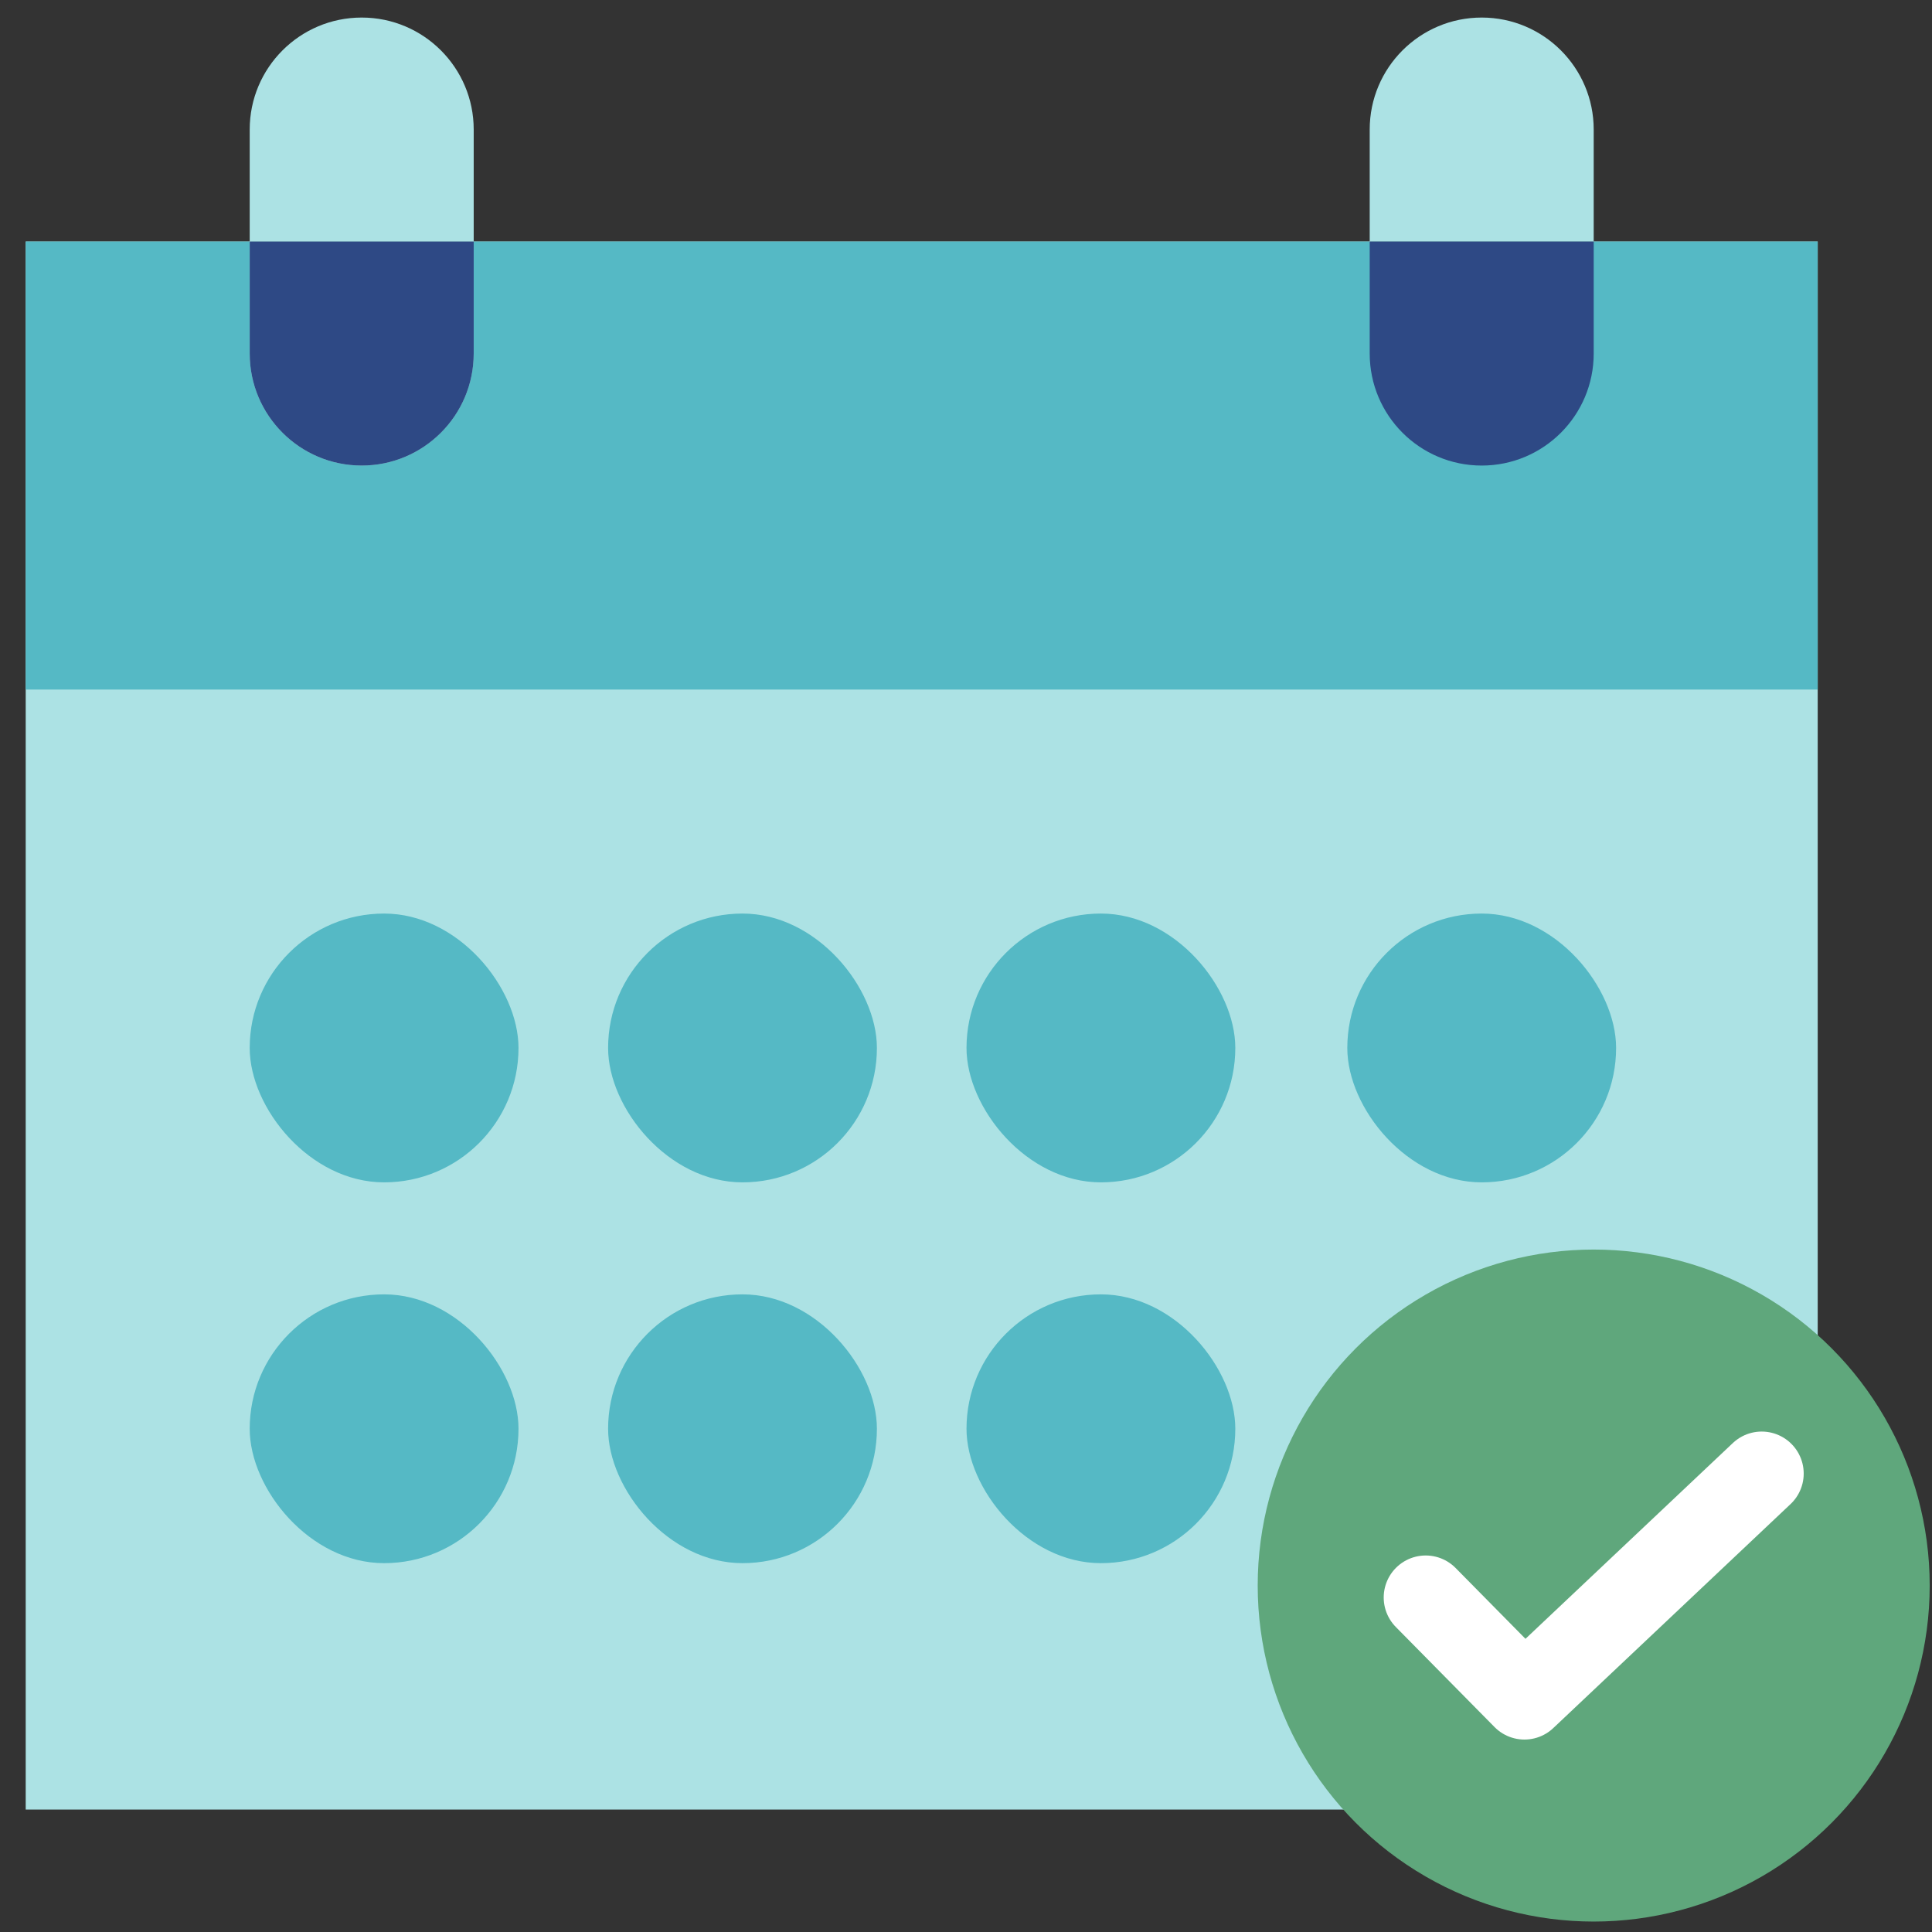
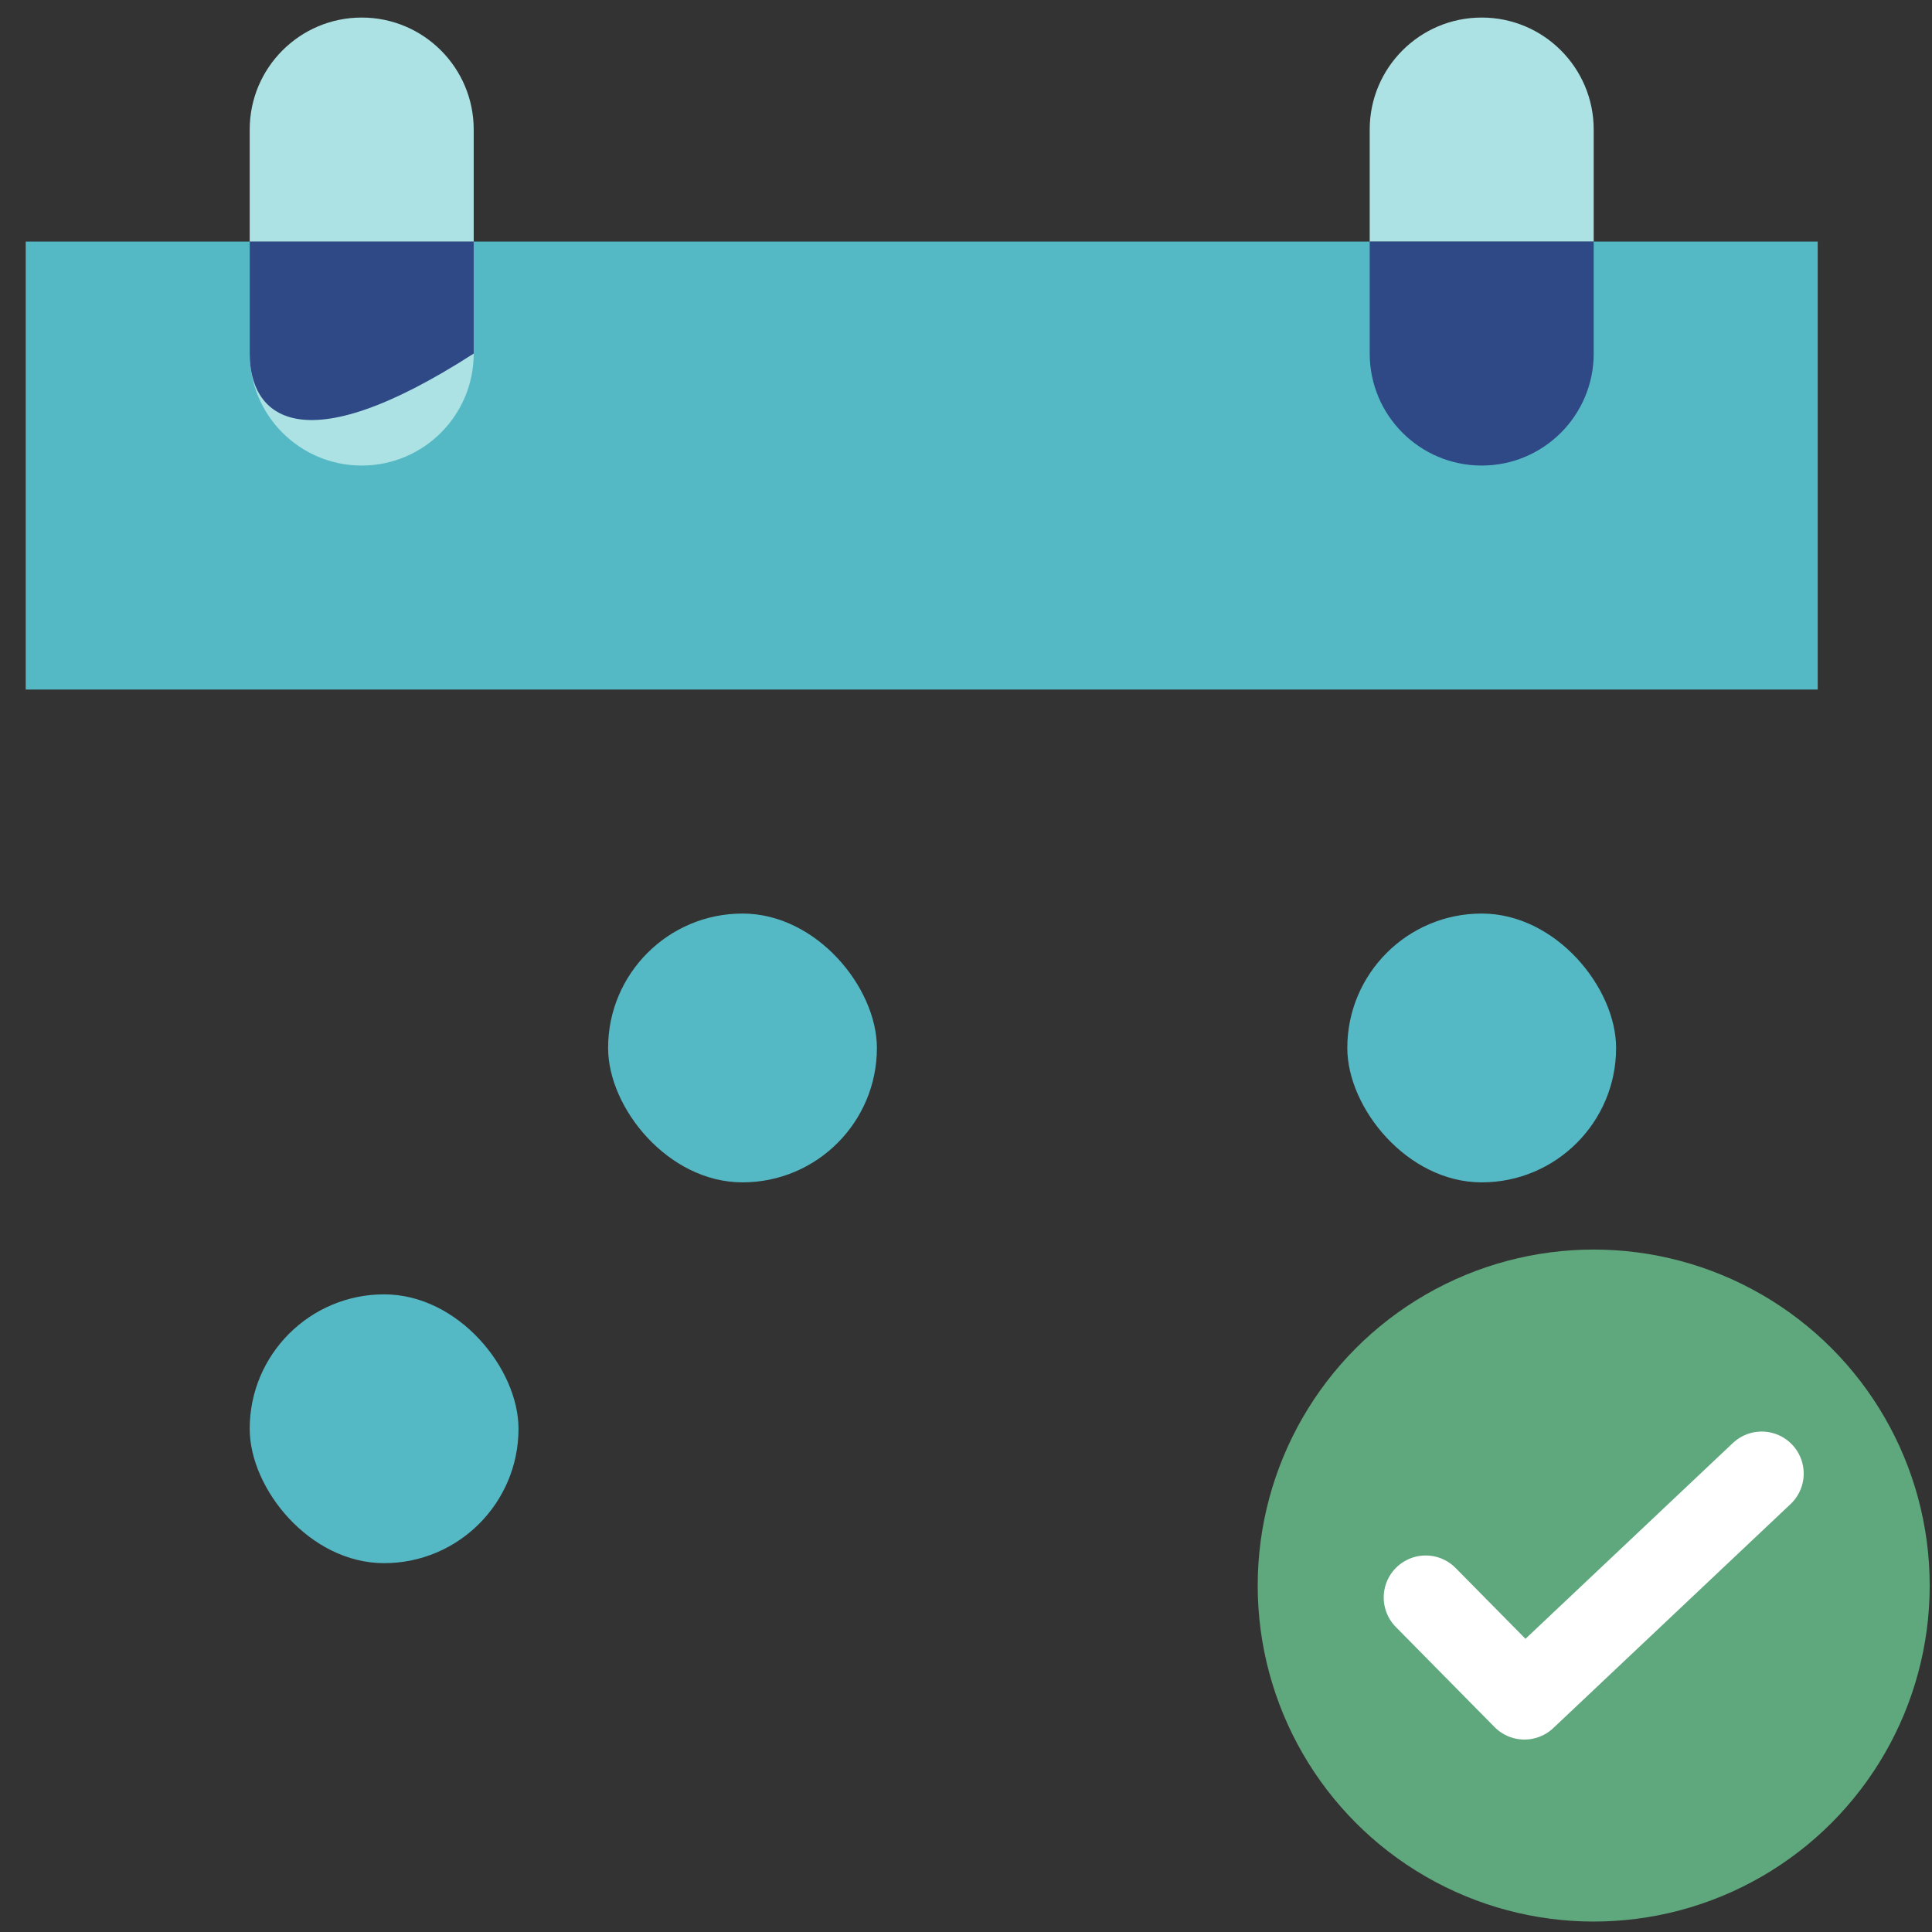
<svg xmlns="http://www.w3.org/2000/svg" width="69" height="69" viewBox="0 0 69 69" fill="none">
  <rect x="0" y="0" width="69" height="69" fill="#333333" stroke="none" />
-   <rect x="0.918" y="8.627" width="64" height="56" fill="#ACE2E4" />
  <rect x="0.918" y="8.627" width="64" height="16" fill="#55B9C5" />
-   <rect x="8.918" y="32.627" width="9.6" height="9.6" rx="4.8" fill="#55B9C5" />
  <rect x="21.718" y="32.627" width="9.6" height="9.6" rx="4.8" fill="#55B9C5" />
-   <rect x="34.518" y="32.627" width="9.6" height="9.6" rx="4.8" fill="#55B9C5" />
  <rect x="48.118" y="32.627" width="9.6" height="9.6" rx="4.8" fill="#55B9C5" />
-   <rect x="34.518" y="46.227" width="9.6" height="9.6" rx="4.8" fill="#55B9C5" />
  <rect x="48.118" y="46.227" width="9.6" height="9.6" rx="4.8" fill="#55B9C5" />
-   <rect x="21.718" y="46.227" width="9.6" height="9.6" rx="4.8" fill="#55B9C5" />
  <rect x="8.918" y="46.227" width="9.6" height="9.6" rx="4.8" fill="#55B9C5" />
  <path d="M8.918 4.627C8.918 2.418 10.709 0.627 12.918 0.627C15.127 0.627 16.918 2.418 16.918 4.627V8.627H8.918V4.627Z" fill="#ACE2E4" />
  <path d="M48.918 4.627C48.918 2.418 50.709 0.627 52.918 0.627C55.127 0.627 56.918 2.418 56.918 4.627V8.627H48.918V4.627Z" fill="#ACE2E4" />
  <path d="M8.918 8.627H16.918V12.627C16.918 14.836 15.127 16.627 12.918 16.627C10.709 16.627 8.918 14.836 8.918 12.627V8.627Z" fill="#ACE2E4" />
-   <path d="M8.918 8.627H16.918V12.627C16.918 14.836 15.127 16.627 12.918 16.627C10.709 16.627 8.918 14.836 8.918 12.627V8.627Z" fill="#2E4985" />
+   <path d="M8.918 8.627H16.918V12.627C10.709 16.627 8.918 14.836 8.918 12.627V8.627Z" fill="#2E4985" />
  <path d="M48.918 8.627H56.918V12.627C56.918 14.836 55.127 16.627 52.918 16.627C50.709 16.627 48.918 14.836 48.918 12.627V8.627Z" fill="#2E4985" />
  <circle cx="56.918" cy="56.627" r="12" fill="#5FA77C" />
  <path d="M50.918 57.053L54.444 60.627L62.918 52.627" stroke="white" stroke-width="3" stroke-linecap="round" stroke-linejoin="round" />
</svg>